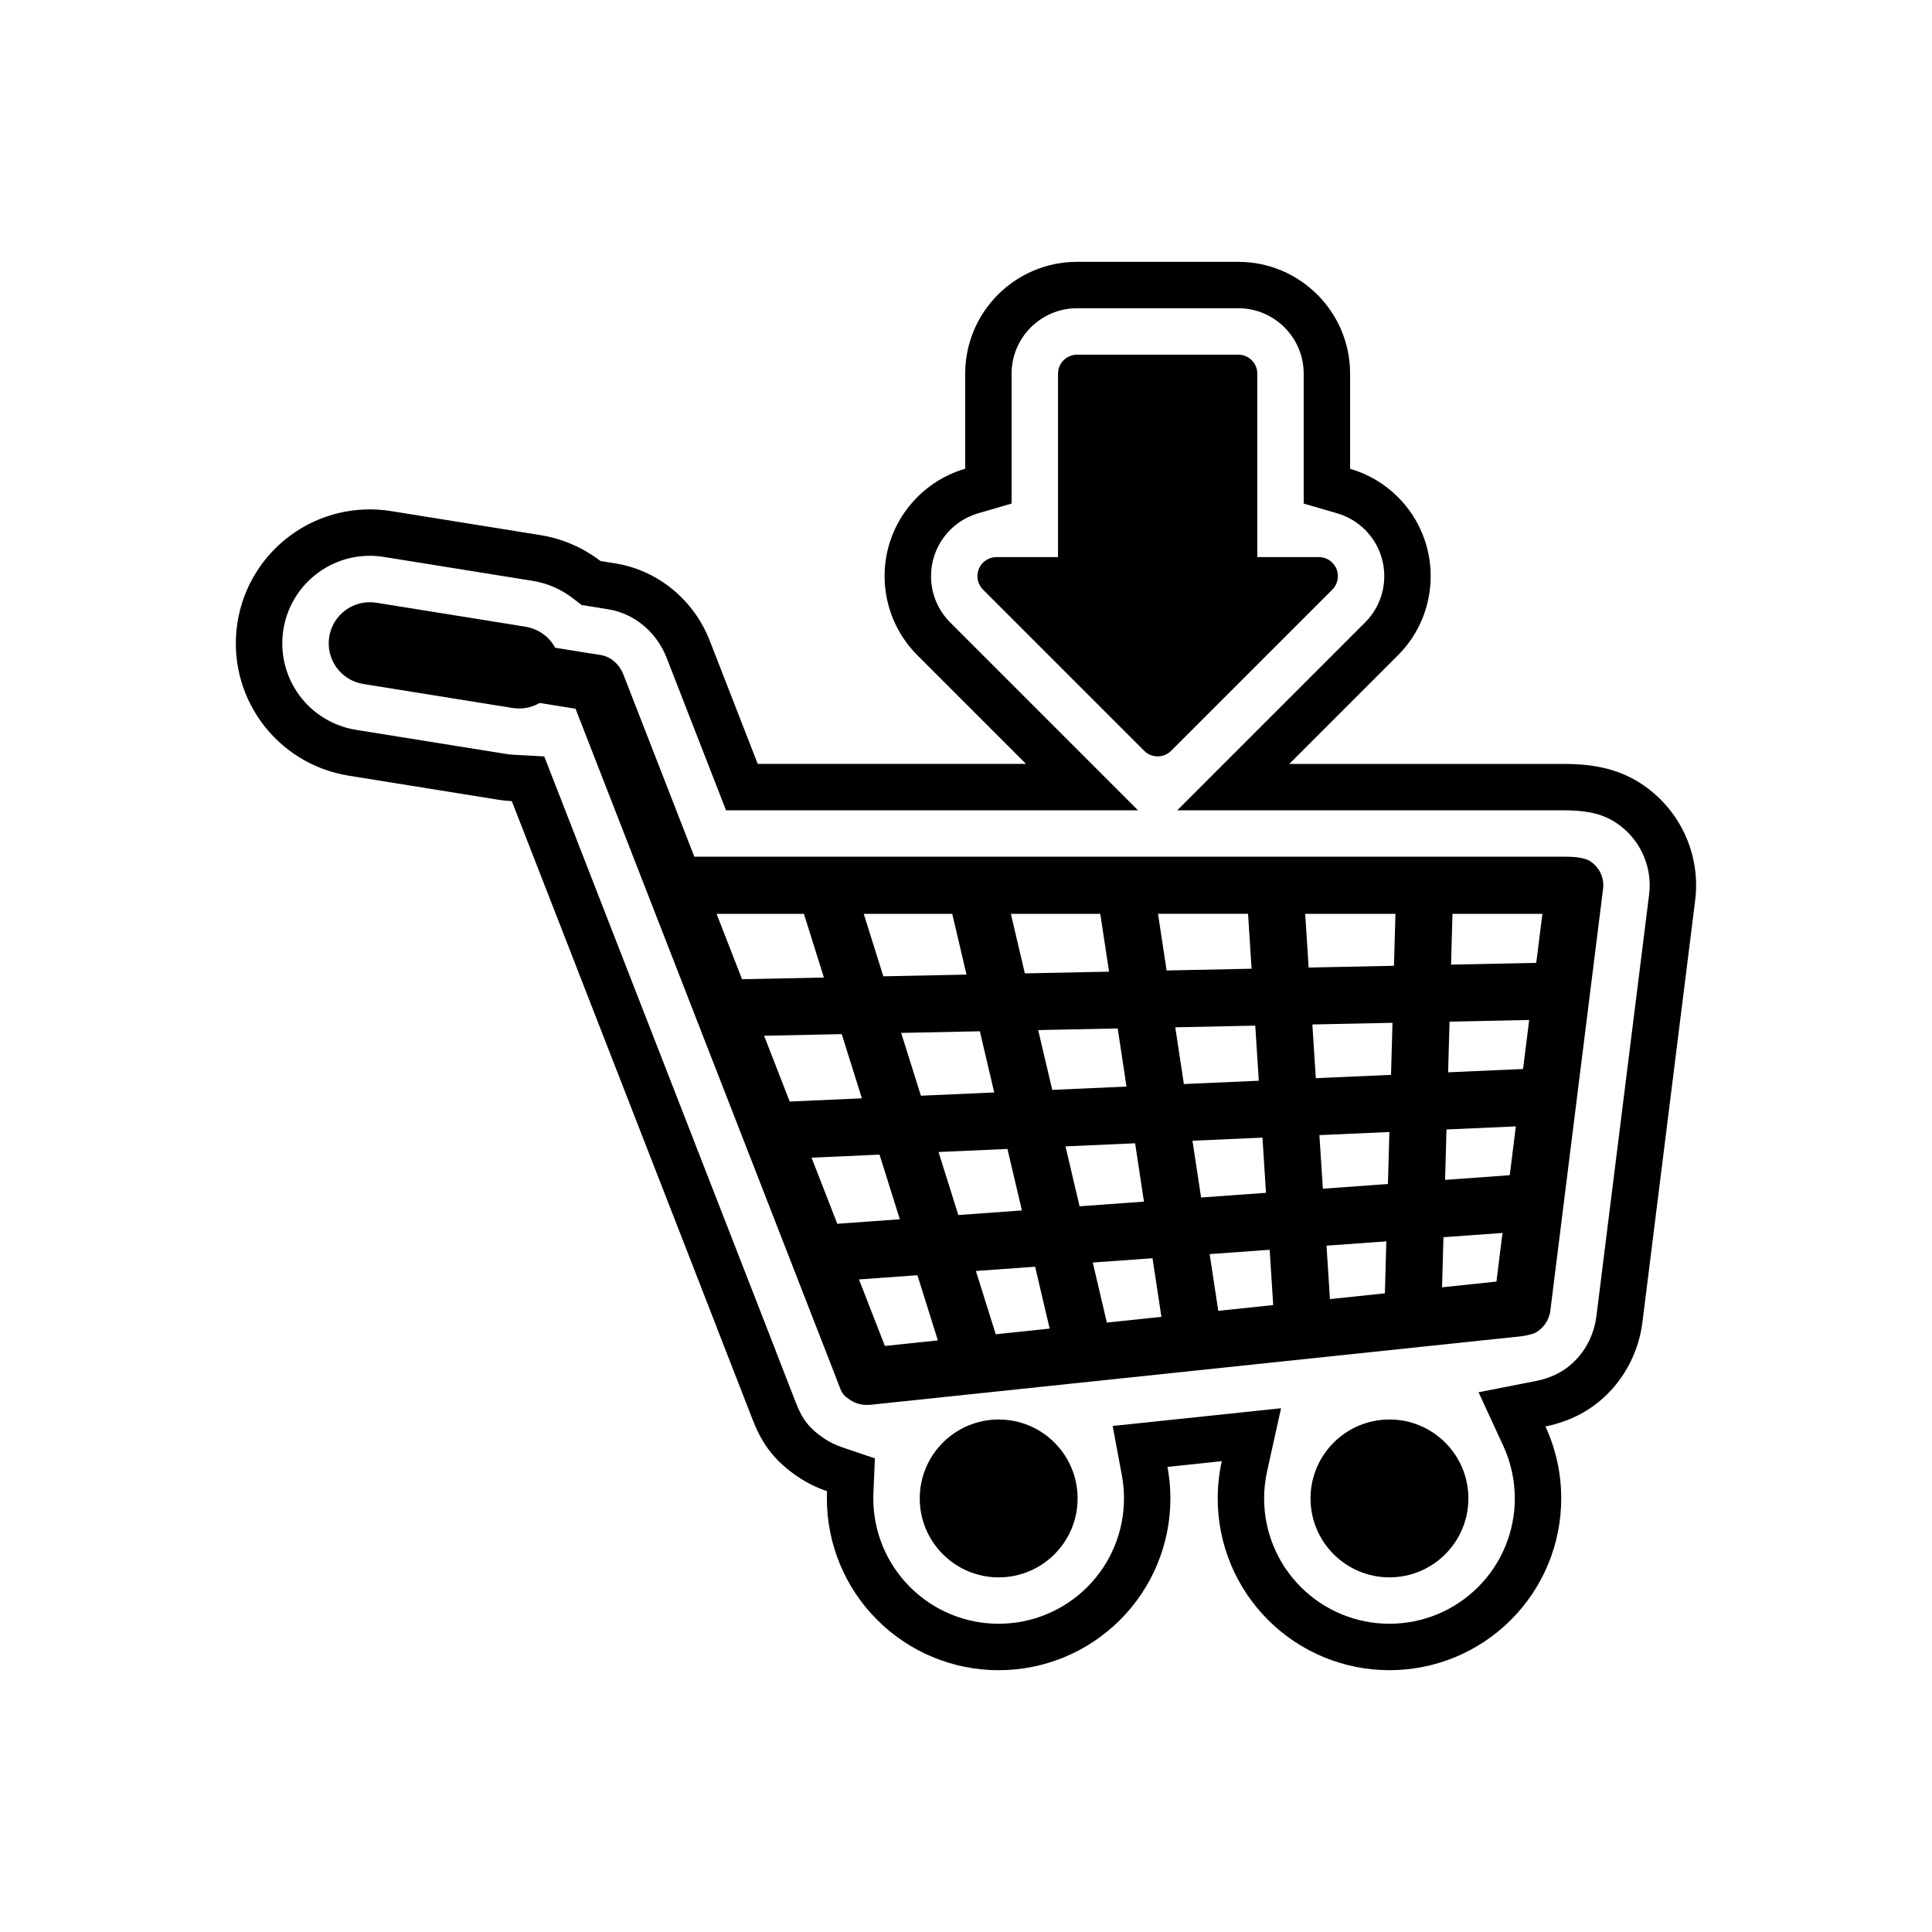
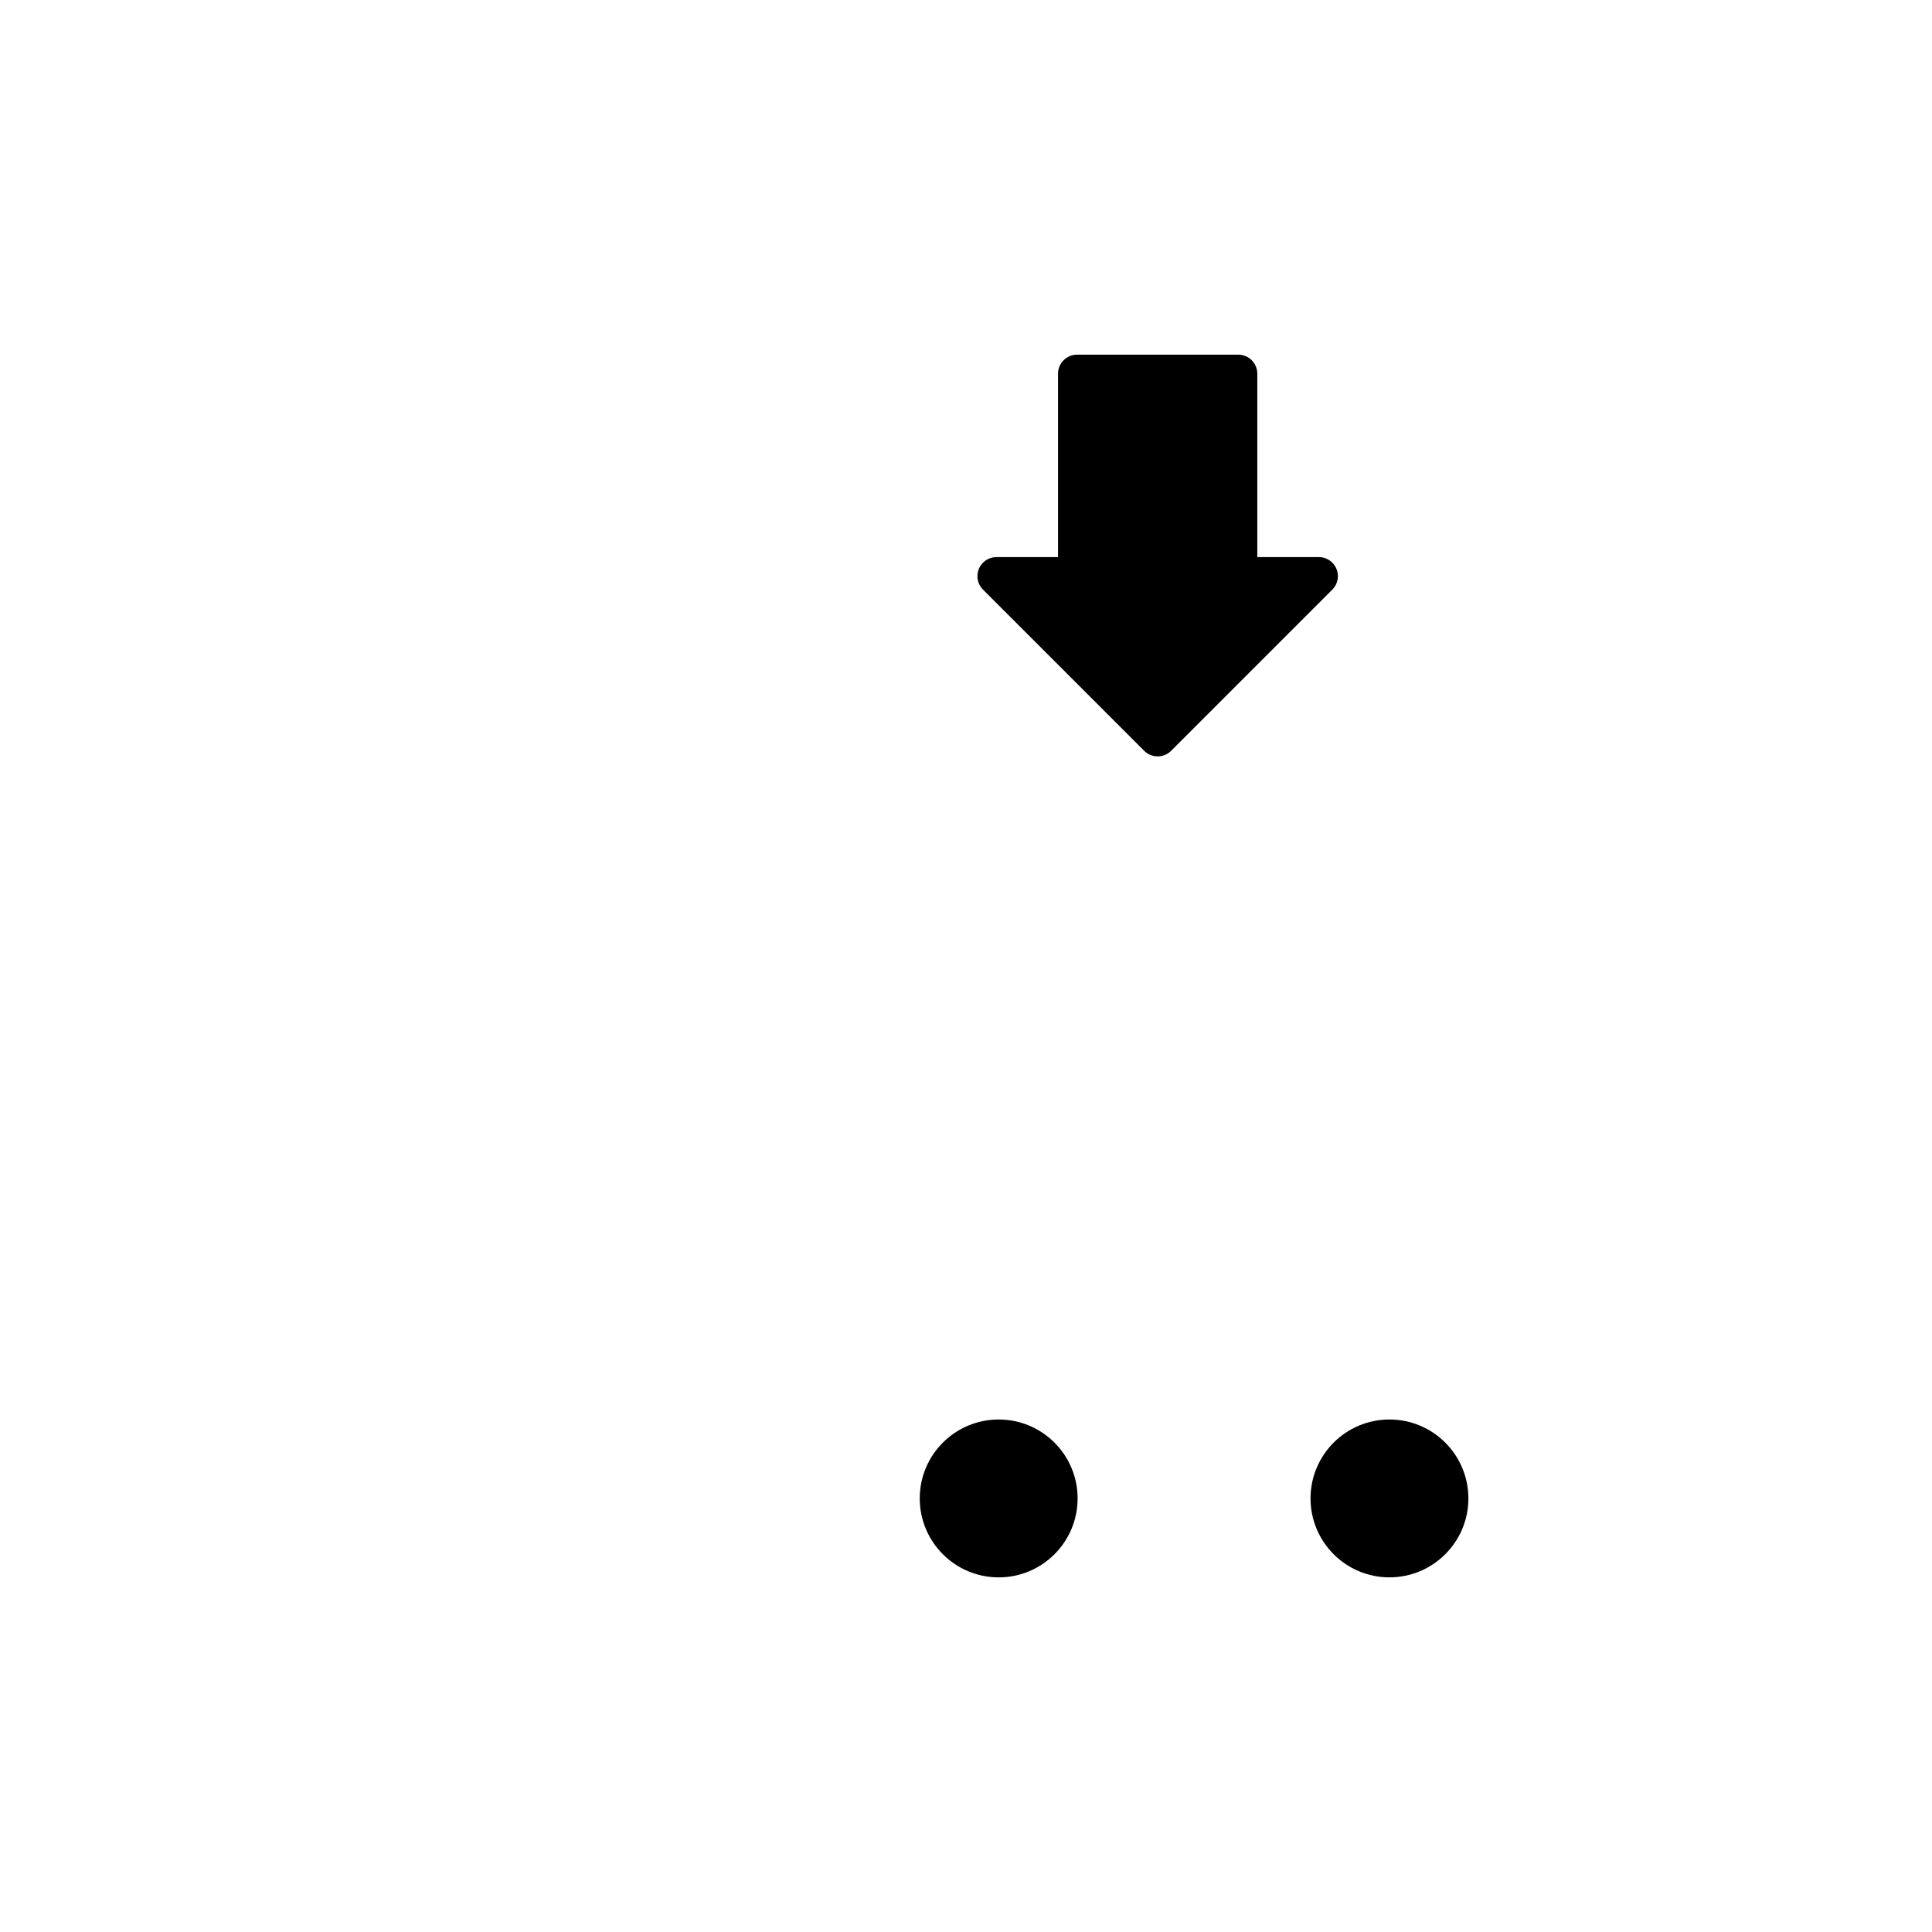
<svg xmlns="http://www.w3.org/2000/svg" fill="#000000" width="800px" height="800px" version="1.1" viewBox="144 144 512 512">
  <g>
-     <path d="m415.9 346.44-28.77-28.77c-5.57-5.57-8.703-13.105-8.703-20.984 0-13.488 9.023-24.883 21.359-28.469v-25.18c0-16.363 13.281-29.645 29.645-29.645h42.715c16.363 0 29.645 13.281 29.645 29.645v25.188c4.746 1.383 9.113 3.941 12.676 7.504 11.57 11.57 11.57 30.352 0 41.926l-28.789 28.789h72.555c7.258 0 14.031 1.008 20.344 5.023 10.473 6.66 16.207 18.77 14.66 31.121l-13.969 111.75c-1.438 11.516-8.801 21.602-19.66 25.895-2.199 0.867-4.102 1.406-6.051 1.789 2.731 5.918 4.184 12.414 4.184 19.074 0 12.09-4.785 23.637-13.332 32.188-8.547 8.547-20.094 13.332-32.188 13.332-12.09 0-23.637-4.785-32.184-13.332-8.547-8.547-13.332-20.094-13.332-32.188 0-3.352 0.367-6.656 1.078-9.871l-14.387 1.516c0.508 2.734 0.77 5.531 0.77 8.359 0 12.09-4.785 23.637-13.332 32.188-8.547 8.547-20.094 13.332-32.184 13.332s-23.637-4.785-32.188-13.332c-8.547-8.547-13.332-20.094-13.332-32.188 0-0.641 0.012-1.281 0.039-1.922-2.731-0.926-5.344-2.211-7.75-3.836-5.805-3.93-9.309-8.32-11.855-14.852l-0.918-2.356-8.875-22.789 0.016-0.004-54.145-139.03c-1.242-0.066-2.484-0.199-3.727-0.398l-39.531-6.356c-9.285-1.492-17.59-6.586-23.117-14.199-5.535-7.625-7.809-17.117-6.332-26.422 1.477-9.309 6.582-17.633 14.207-23.172 7.641-5.547 17.156-7.82 26.48-6.324l39.531 6.356c5.875 0.945 11.355 3.328 15.988 6.883l3.945 0.633c11.402 1.832 20.84 9.785 25.008 20.484l12.711 32.641h71.086zm-66.219 155.84 5.352 13.742c1.633 4.191 3.562 6.609 7.289 9.133 1.484 1.004 3.106 1.797 4.801 2.371l8.734 2.957-0.391 9.211c-0.02 0.465-0.031 0.934-0.031 1.398 0 8.828 3.488 17.246 9.73 23.488 6.242 6.242 14.66 9.73 23.488 9.73s17.246-3.488 23.488-9.73c6.242-6.242 9.73-14.66 9.73-23.488 0-2.047-0.188-4.094-0.562-6.106l-2.438-13.09 44.625-4.695-3.699 16.684c-0.523 2.367-0.789 4.785-0.789 7.207 0 8.828 3.488 17.246 9.73 23.488 6.242 6.242 14.66 9.73 23.488 9.73s17.246-3.488 23.488-9.73 9.73-14.66 9.73-23.488c0-4.805-1.035-9.555-3.051-13.918l-6.559-14.211 15.359-3.016c1.352-0.266 2.613-0.652 3.898-1.16 6.68-2.641 11.098-8.934 11.977-15.98l13.969-111.75c0.953-7.617-2.582-15.098-9.059-19.215-4.156-2.644-8.926-3.102-13.742-3.102h-102.25l49.789-49.789c6.769-6.769 6.769-17.758 0-24.531-2.062-2.066-4.613-3.574-7.414-4.391l-8.863-2.578v-34.414c0-9.574-7.769-17.348-17.348-17.348h-42.715c-9.574 0-17.348 7.769-17.348 17.348v34.414l-8.863 2.578c-7.383 2.148-12.492 8.953-12.492 16.66 0 4.617 1.84 9.023 5.102 12.285l49.766 49.766h-109.19l-15.766-40.477c-2.586-6.637-8.414-11.664-15.496-12.805l-7.008-1.125-2.465-1.891c-3.059-2.344-6.652-3.887-10.457-4.5l-39.531-6.356c-6.094-0.98-12.309 0.508-17.301 4.133-4.984 3.621-8.32 9.059-9.285 15.145-0.965 6.082 0.52 12.285 4.137 17.27 3.613 4.977 9.043 8.305 15.113 9.281l39.531 6.356c0.809 0.129 1.621 0.219 2.438 0.262l7.918 0.426 61.461 157.81-0.016 0.004z" fill-rule="evenodd" />
    <path d="m408.66 520.18c5.777 0 11.004 2.344 14.789 6.129 3.785 3.785 6.129 9.016 6.129 14.789 0 5.777-2.34 11.004-6.129 14.793-3.785 3.785-9.016 6.129-14.789 6.129-5.777 0-11.004-2.34-14.789-6.129-3.785-3.785-6.129-9.016-6.129-14.793s2.34-11.004 6.129-14.789c3.785-3.785 9.016-6.129 14.789-6.129z" />
    <path d="m512.22 520.18c5.777 0 11.004 2.34 14.789 6.129 3.785 3.785 6.129 9.016 6.129 14.789 0 5.777-2.34 11.004-6.129 14.789-3.785 3.785-9.016 6.129-14.789 6.129-5.777 0-11.004-2.34-14.789-6.129-3.785-3.785-6.129-9.016-6.129-14.789 0-5.777 2.34-11.004 6.129-14.789 3.785-3.785 9.016-6.129 14.789-6.129z" />
-     <path d="m235.61 305.67c2.348-1.703 5.258-2.402 8.121-1.941l39.531 6.356c2.859 0.461 5.41 2.016 7.113 4.363 1.703 2.348 2.398 5.254 1.941 8.117-0.453 2.863-2.016 5.414-4.363 7.117-2.348 1.703-5.258 2.402-8.121 1.941l-39.531-6.356c-2.859-0.461-5.41-2.016-7.113-4.363s-2.398-5.254-1.941-8.117c0.453-2.863 2.016-5.414 4.363-7.117z" fill-rule="evenodd" />
-     <path d="m565.38 372.22c2.387 1.52 3.828 4.32 3.453 7.312l-13.969 111.75c-0.336 2.672-1.969 4.953-4.293 6.066-2.008 0.633-2.887 0.738-4.953 0.953v-0.012l-170.9 17.988c-1.98 0.207-3.934-0.262-5.492-1.32-1.664-1.125-1.988-1.52-2.723-3.41l-0.363-0.93-0.555-1.422 0.016-0.008-69.074-177.36-49.254-7.922c-4.113-0.66-6.922-4.523-6.269-8.641 0.652-4.121 4.527-6.938 8.648-6.273l51.051 8.211 0.004-0.016 2.492 0.398c2.769 0.445 4.992 2.566 5.988 5.125l18.816 48.316h230.23c2.137 0 5.379 0.059 7.144 1.18zm-36.461 13.957-0.375 13.457 22.582-0.465 1.625-12.992zm-15.109 0h-23.922l0.914 14.234 22.621-0.465 0.383-13.77zm-179.91 0 6.746 17.324 21.699-0.445-5.301-16.879zm38.996 0 5.199 16.555 22.039-0.453-3.781-16.102zm38.992 0 3.707 15.781 22.316-0.457-2.324-15.324zm39 0 2.277 15.008 22.516-0.465-0.934-14.547h-23.855zm44.652 87.938 0.91 14.16 14.559-1.531 0.383-13.773-15.855 1.145zm-0.969-15.094 17.246-1.246 0.383-13.781-18.543 0.824 0.914 14.207zm31.961 12.855-0.371 13.273 14.41-1.516 1.609-12.887-15.652 1.129zm0.426-15.195 17.141-1.238 1.617-12.938-18.383 0.816-0.371 13.359zm-155.32 26.383 6.867 17.629 14.039-1.477-5.422-17.27zm-5.742-14.75 16.57-1.195-5.379-17.129-18.02 0.801 6.828 17.527zm36.727 12.512 5.266 16.773 14.281-1.504-3.852-16.402zm-4.656-14.828 16.848-1.219-3.828-16.297-18.266 0.809 5.246 16.703zm35.629 12.59 3.734 15.91 14.457-1.523-2.356-15.531-15.84 1.145zm-3.5-14.91 17.066-1.234-2.344-15.461-18.449 0.82zm34.477 12.672 2.281 15.039 14.559-1.531-0.941-14.656zm-2.273-15 17.203-1.242-0.938-14.625-18.547 0.824zm-4.559-30.066 19.855-0.879-0.938-14.598-21.199 0.438 2.281 15.043zm-34.887 1.547 19.684-0.875-2.336-15.406-21.07 0.434 3.723 15.844zm-34.812 1.543 19.438-0.863-3.805-16.211-20.855 0.43 5.227 16.641zm-34.758 1.543 19.125-0.848-5.34-17.012-20.574 0.422zm174.48-7.742 19.863-0.883 1.625-12.984-21.109 0.434-0.375 13.434zm-35.059 1.555 19.934-0.883 0.383-13.793-21.23 0.438z" fill-rule="evenodd" />
    <path d="m424.39 291.64v-48.605c0-2.785 2.258-5.047 5.047-5.047h42.715c2.785 0 5.047 2.258 5.047 5.047v48.605h16.312c1.293 0 2.582 0.492 3.566 1.477 1.969 1.969 1.969 5.164 0 7.137l-42.695 42.699-0.02 0.02c-1.969 1.969-5.164 1.969-7.137 0l-42.695-42.695c-0.926-0.914-1.5-2.184-1.5-3.59 0-2.785 2.258-5.047 5.047-5.047z" />
  </g>
</svg>